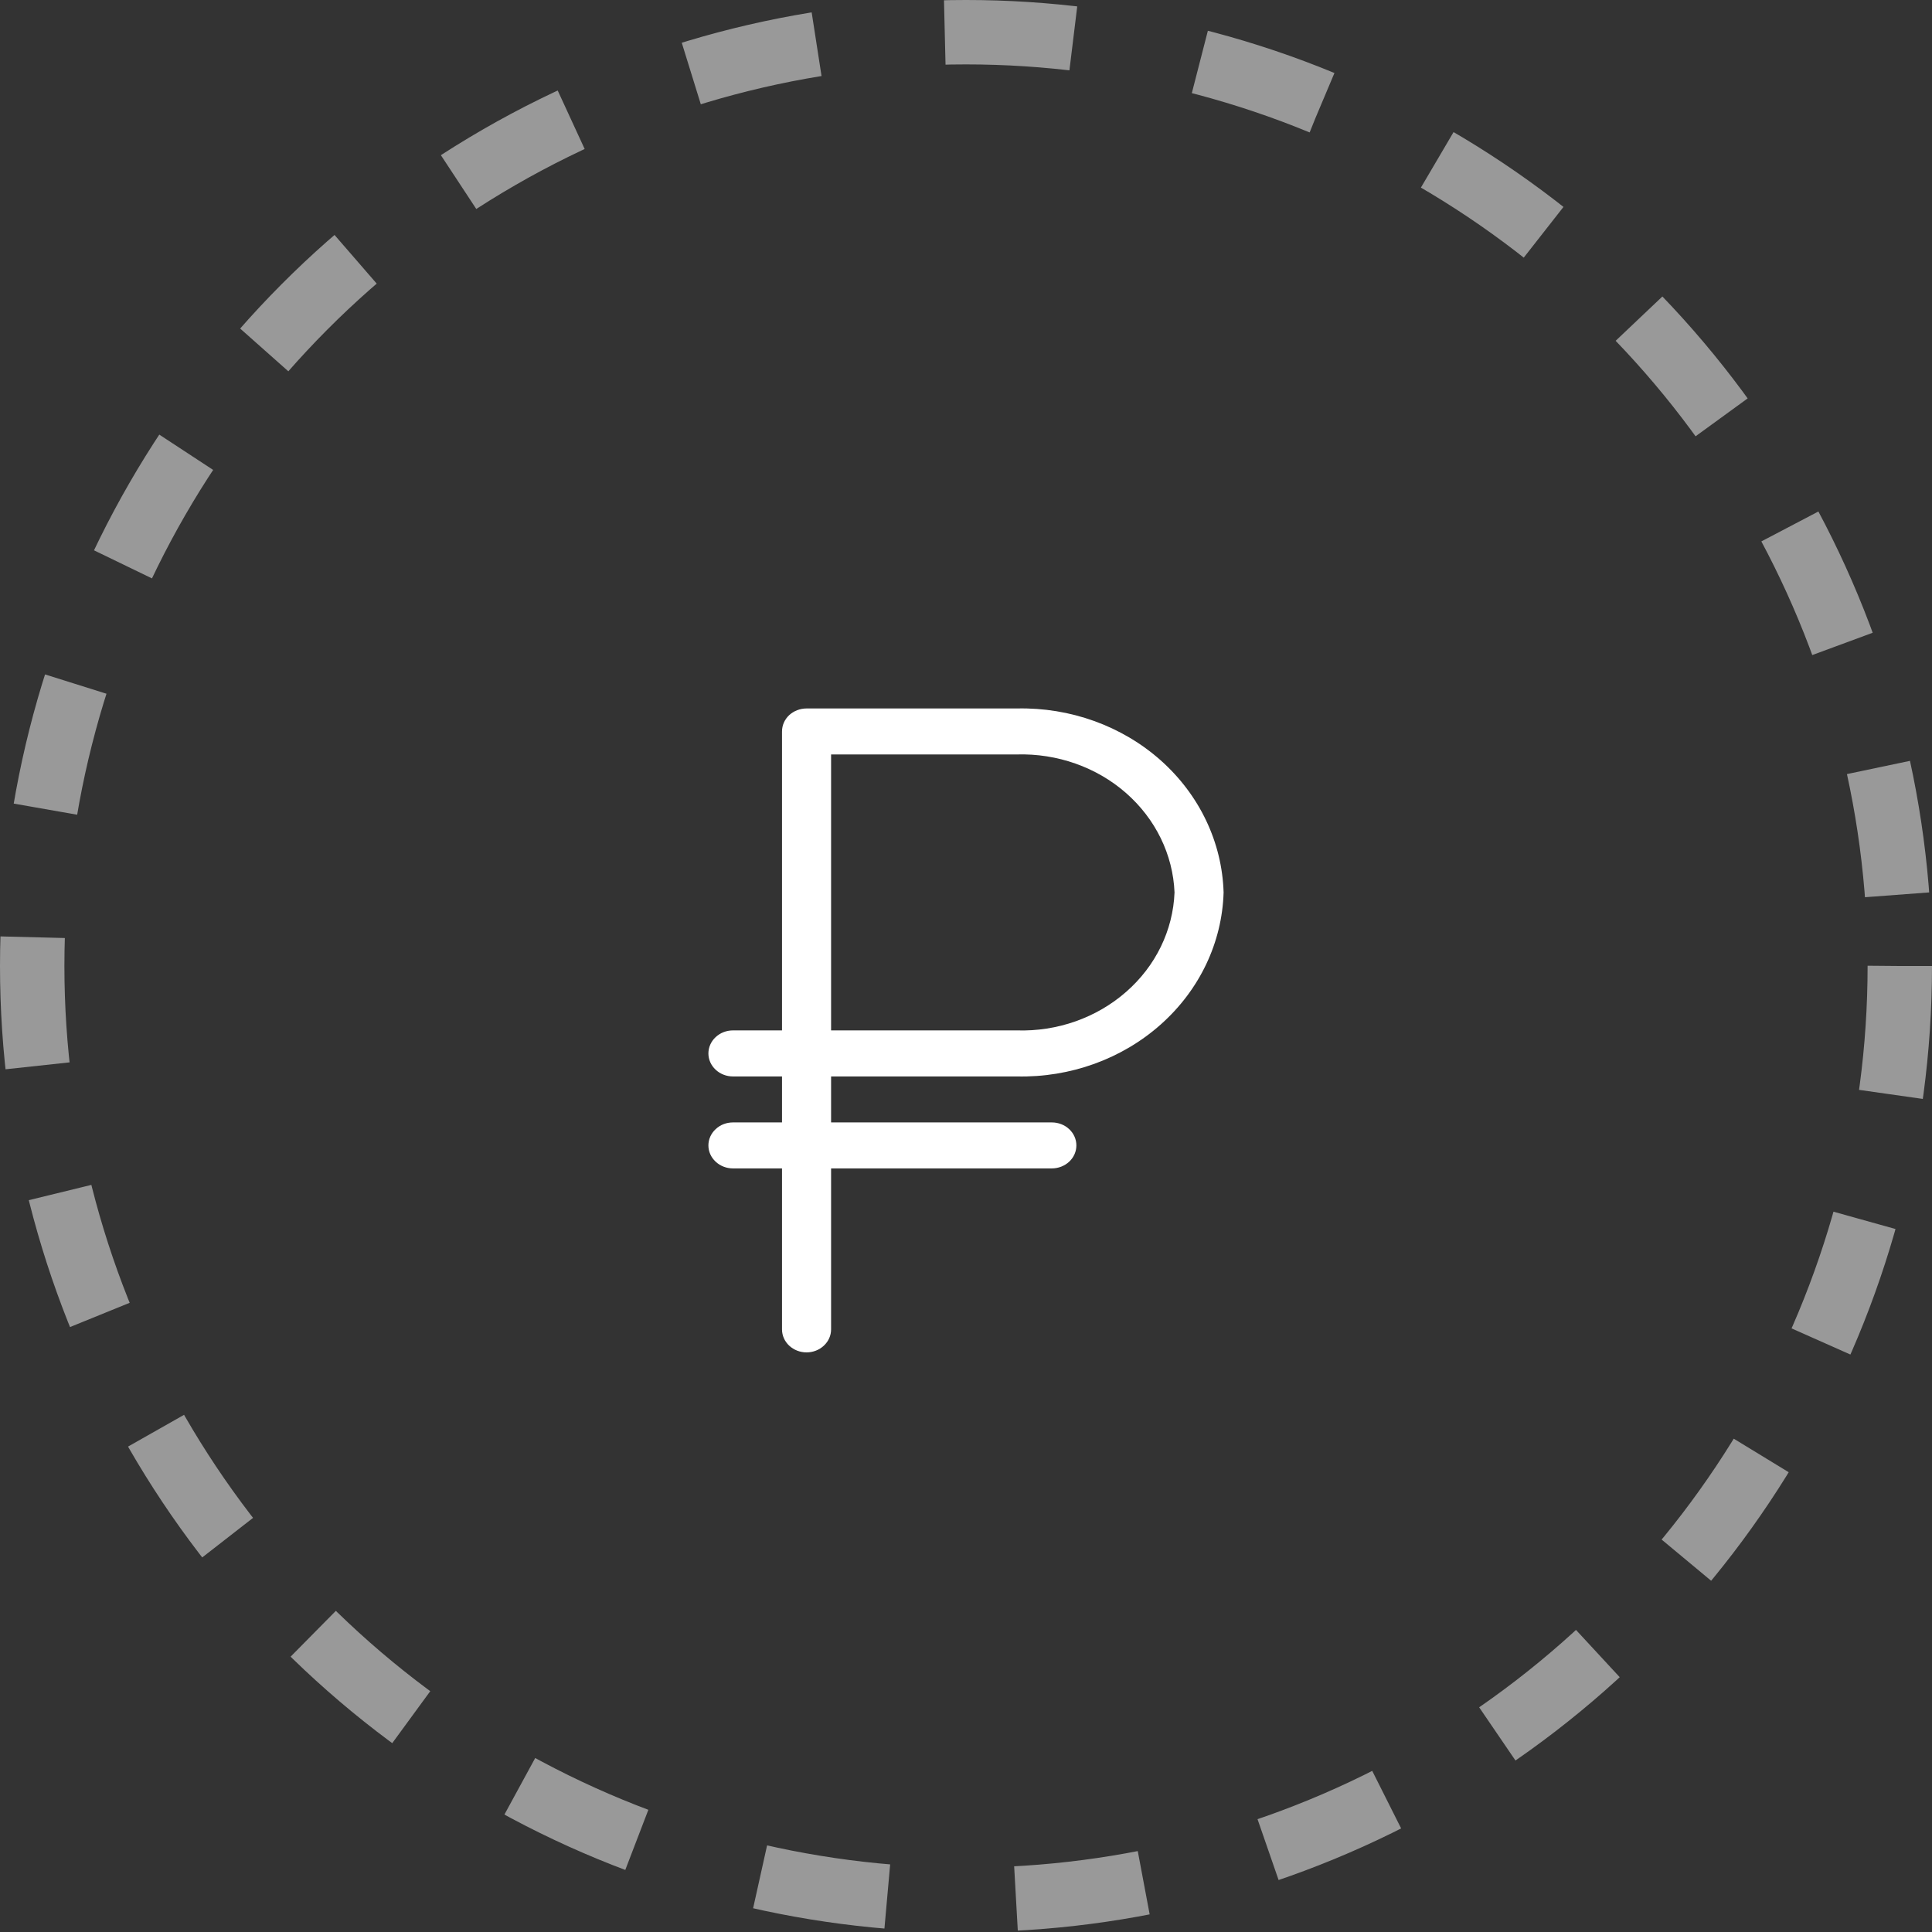
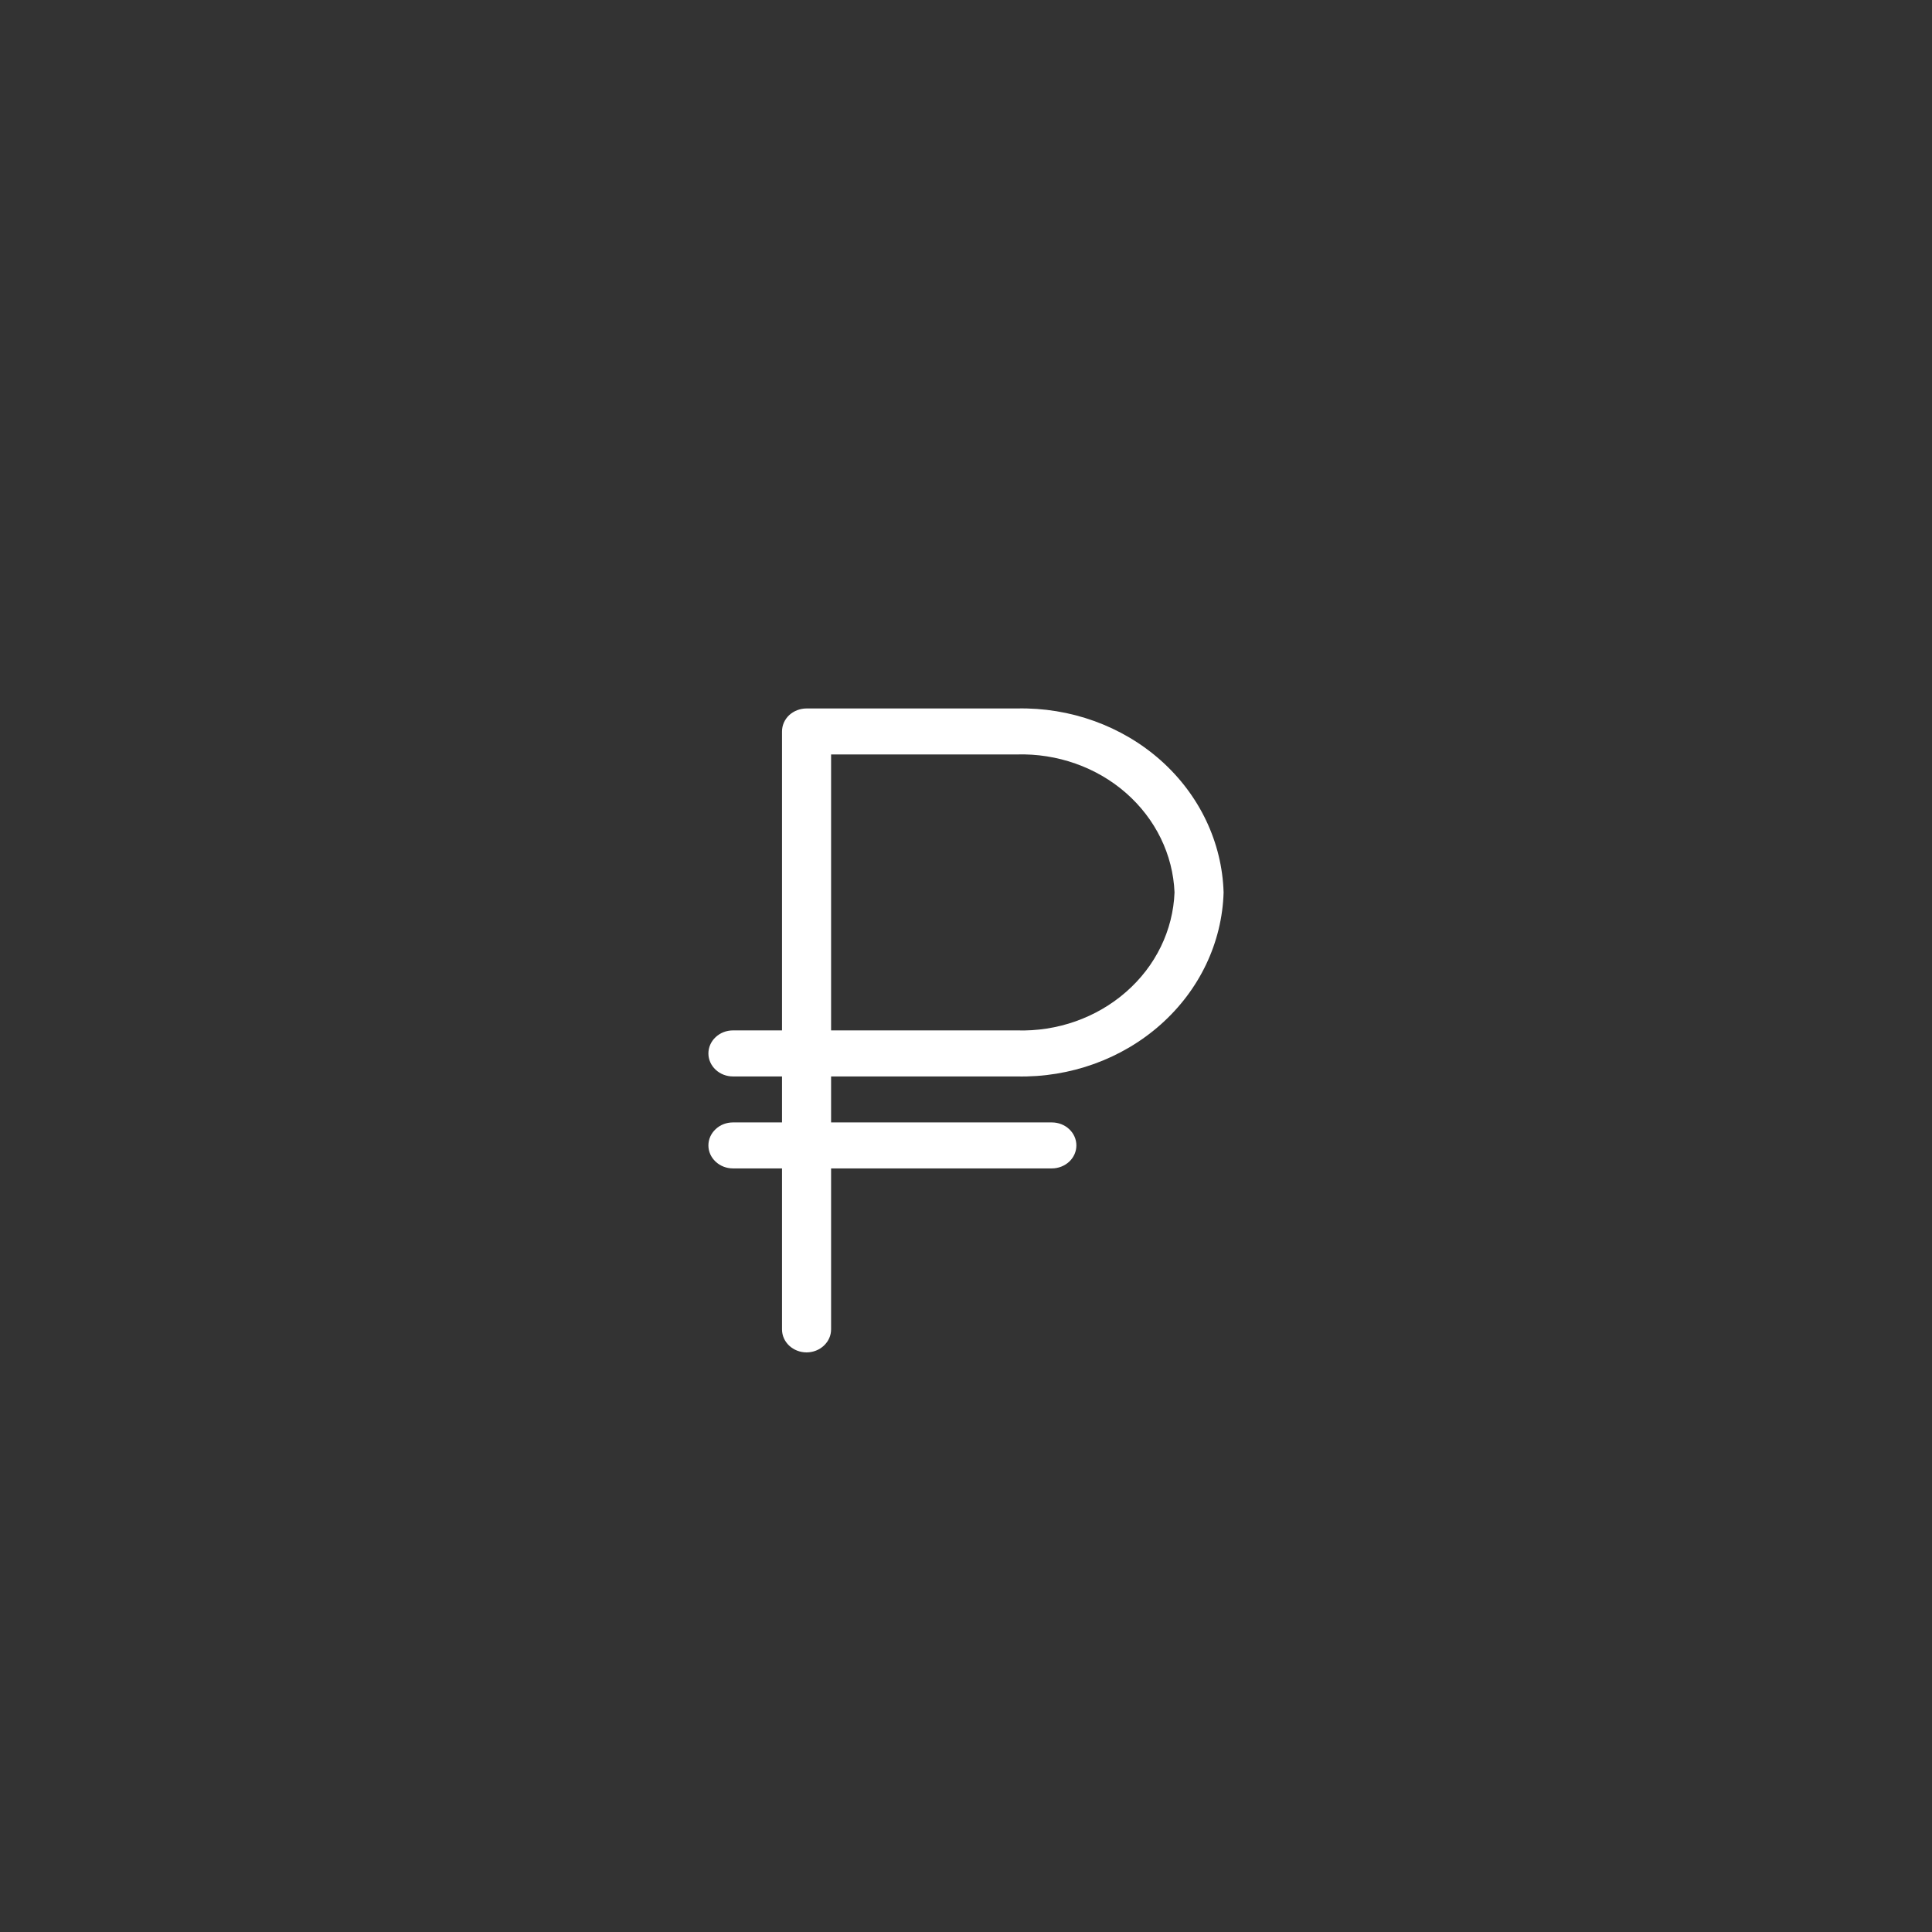
<svg xmlns="http://www.w3.org/2000/svg" width="30" height="30" viewBox="0 0 30 30" fill="none">
  <rect x="0" y="0" width="30" height="30" fill="#333333" stroke="none" />
-   <circle cx="15" cy="15" r="14.5" stroke="white" stroke-opacity="0.5" stroke-dasharray="2 2" />
  <path d="M15.789 16.715C16.618 16.734 17.422 16.444 18.024 15.908C18.626 15.373 18.977 14.636 19 13.858C18.977 13.08 18.626 12.343 18.024 11.807C17.422 11.272 16.618 10.982 15.789 11.001H12.524C12.423 11.001 12.326 11.039 12.254 11.105C12.183 11.172 12.143 11.263 12.143 11.358V16H11.381C11.28 16 11.183 16.038 11.112 16.105C11.04 16.172 11 16.263 11 16.358C11 16.452 11.04 16.543 11.112 16.61C11.183 16.677 11.28 16.715 11.381 16.715H12.143V17.429H11.381C11.28 17.429 11.183 17.466 11.112 17.534C11.04 17.601 11 17.691 11 17.786C11 17.881 11.04 17.971 11.112 18.038C11.183 18.105 11.28 18.143 11.381 18.143H12.143V20.643C12.143 20.738 12.183 20.828 12.254 20.895C12.326 20.962 12.423 21 12.524 21C12.625 21 12.722 20.962 12.793 20.895C12.865 20.828 12.905 20.738 12.905 20.643V18.143H16.333C16.434 18.143 16.531 18.105 16.603 18.038C16.674 17.971 16.714 17.881 16.714 17.786C16.714 17.691 16.674 17.601 16.603 17.534C16.531 17.466 16.434 17.429 16.333 17.429H12.905V16.715H15.789ZM12.905 11.715H15.789C16.416 11.697 17.026 11.912 17.484 12.313C17.943 12.715 18.214 13.27 18.238 13.858C18.215 14.446 17.945 15.002 17.485 15.403C17.026 15.805 16.416 16.02 15.789 16H12.905V11.715Z" fill="white" />
</svg>